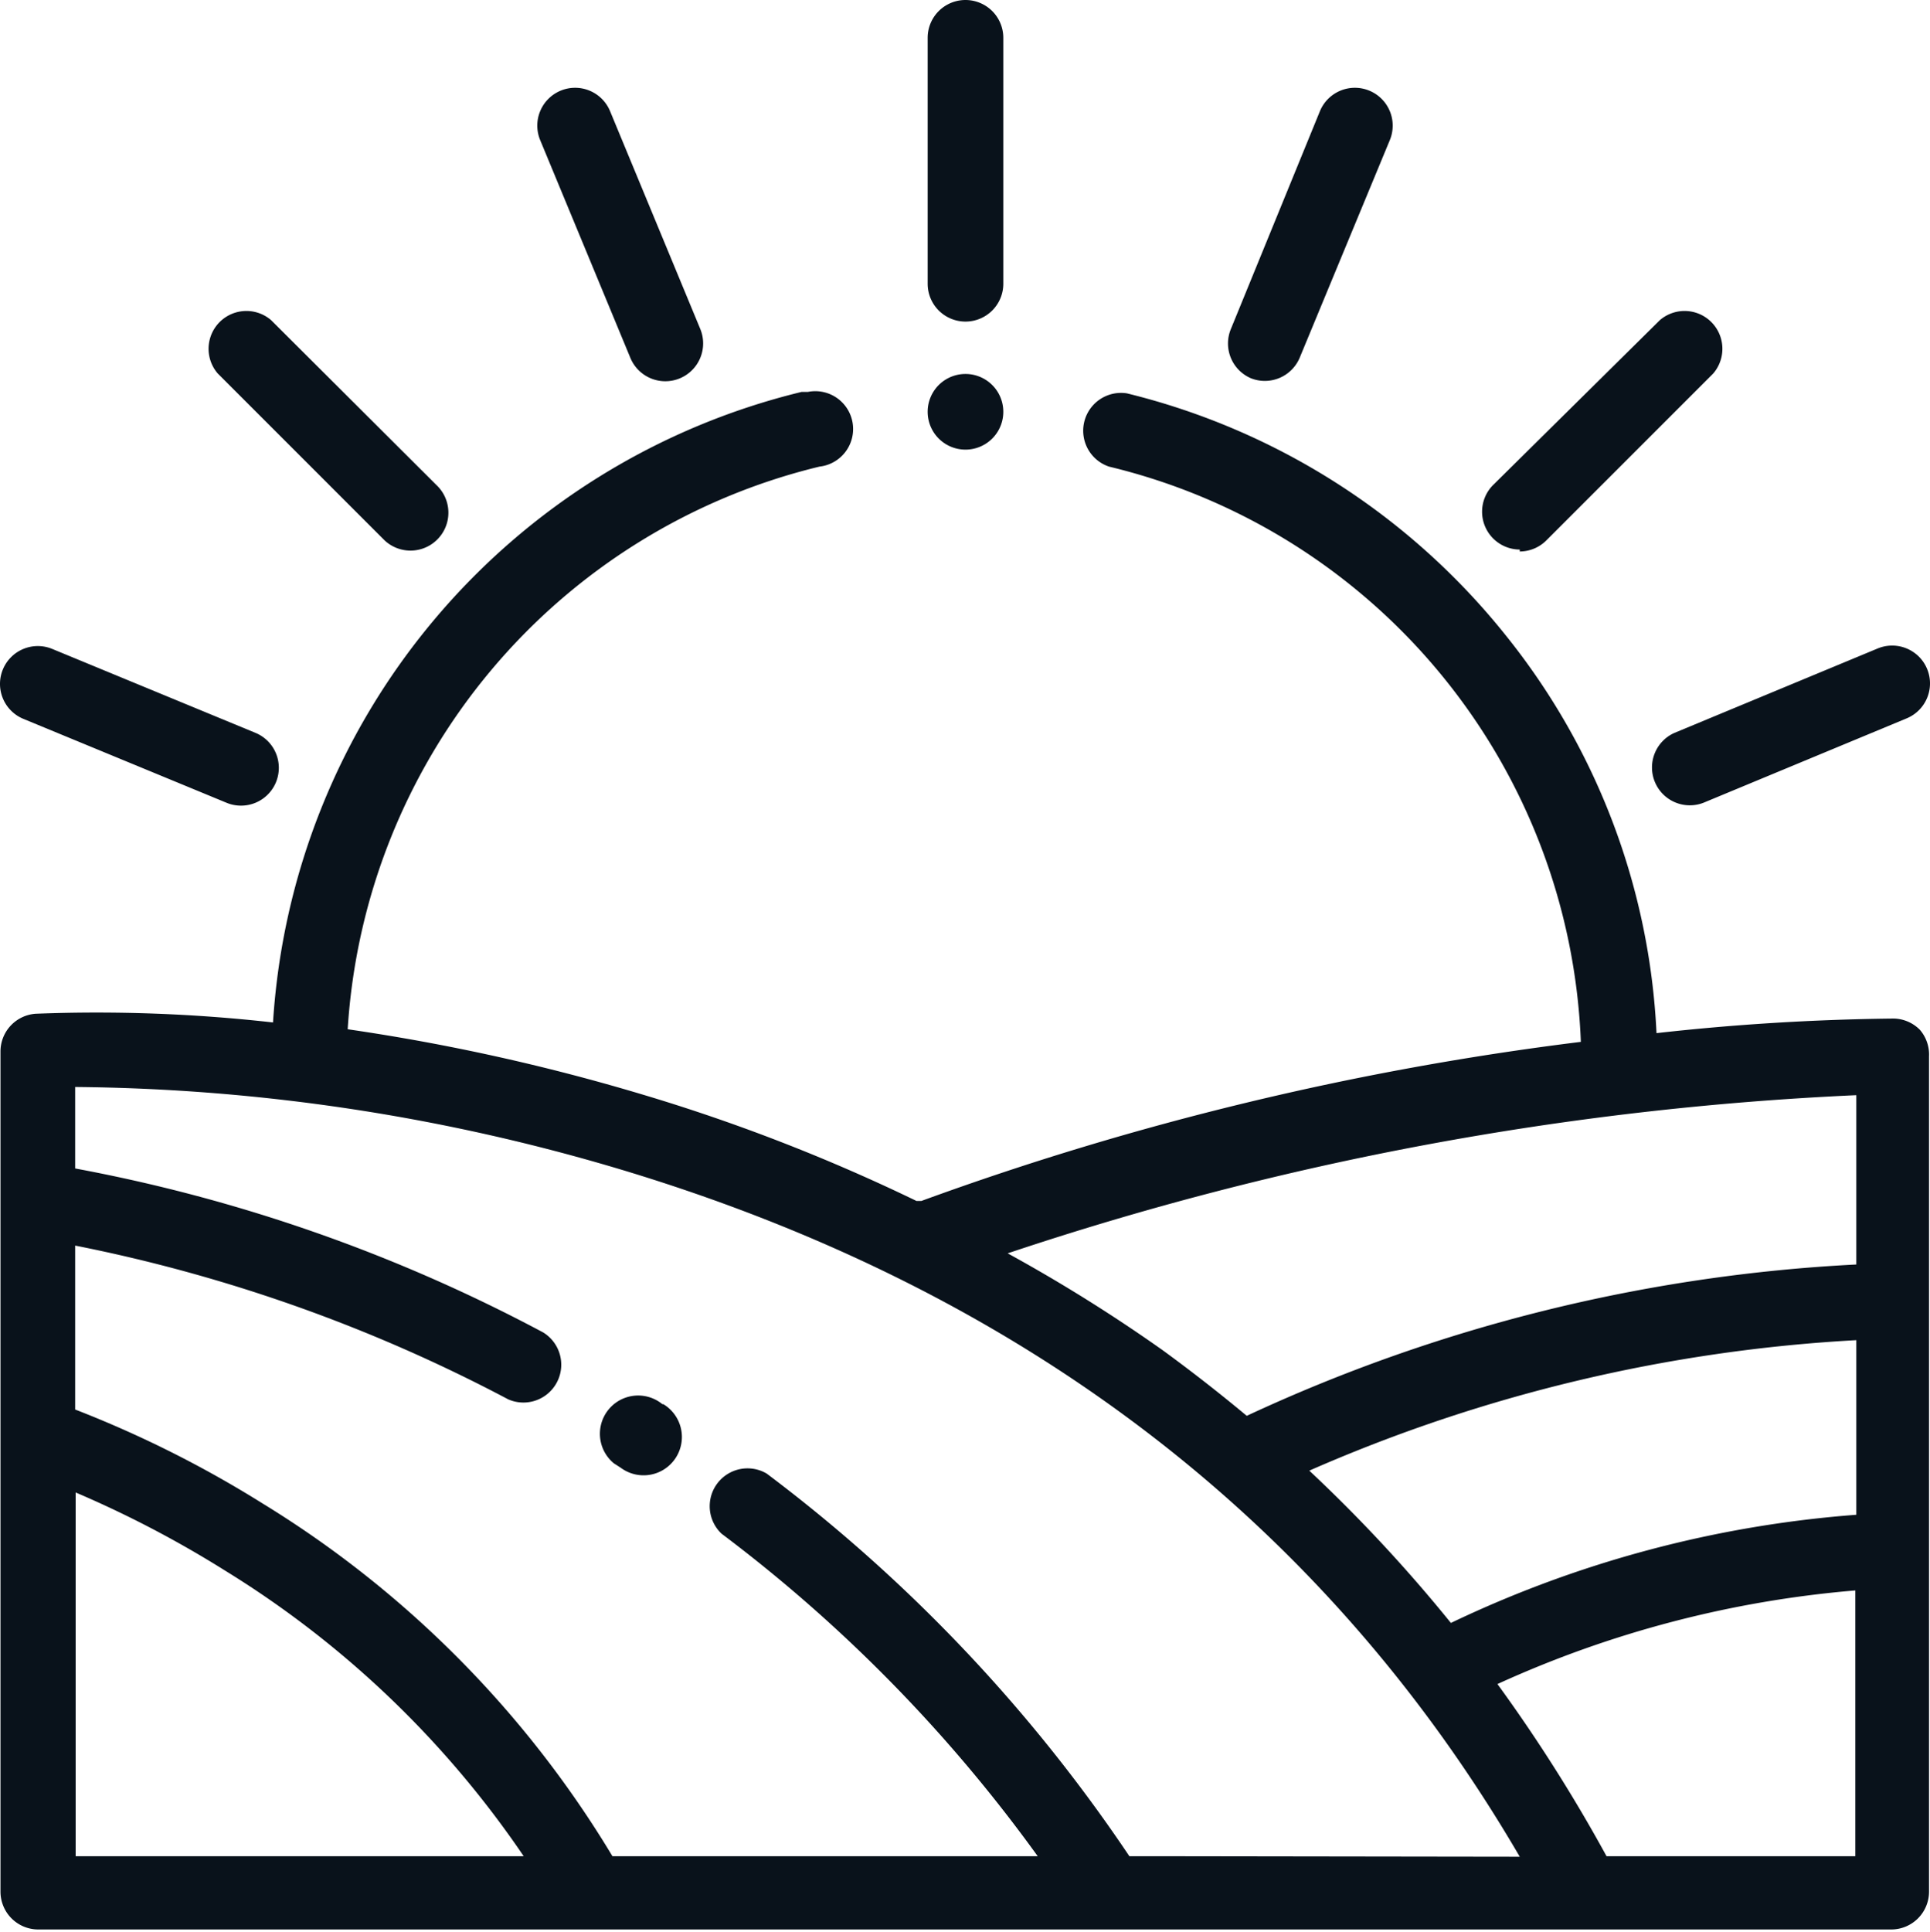
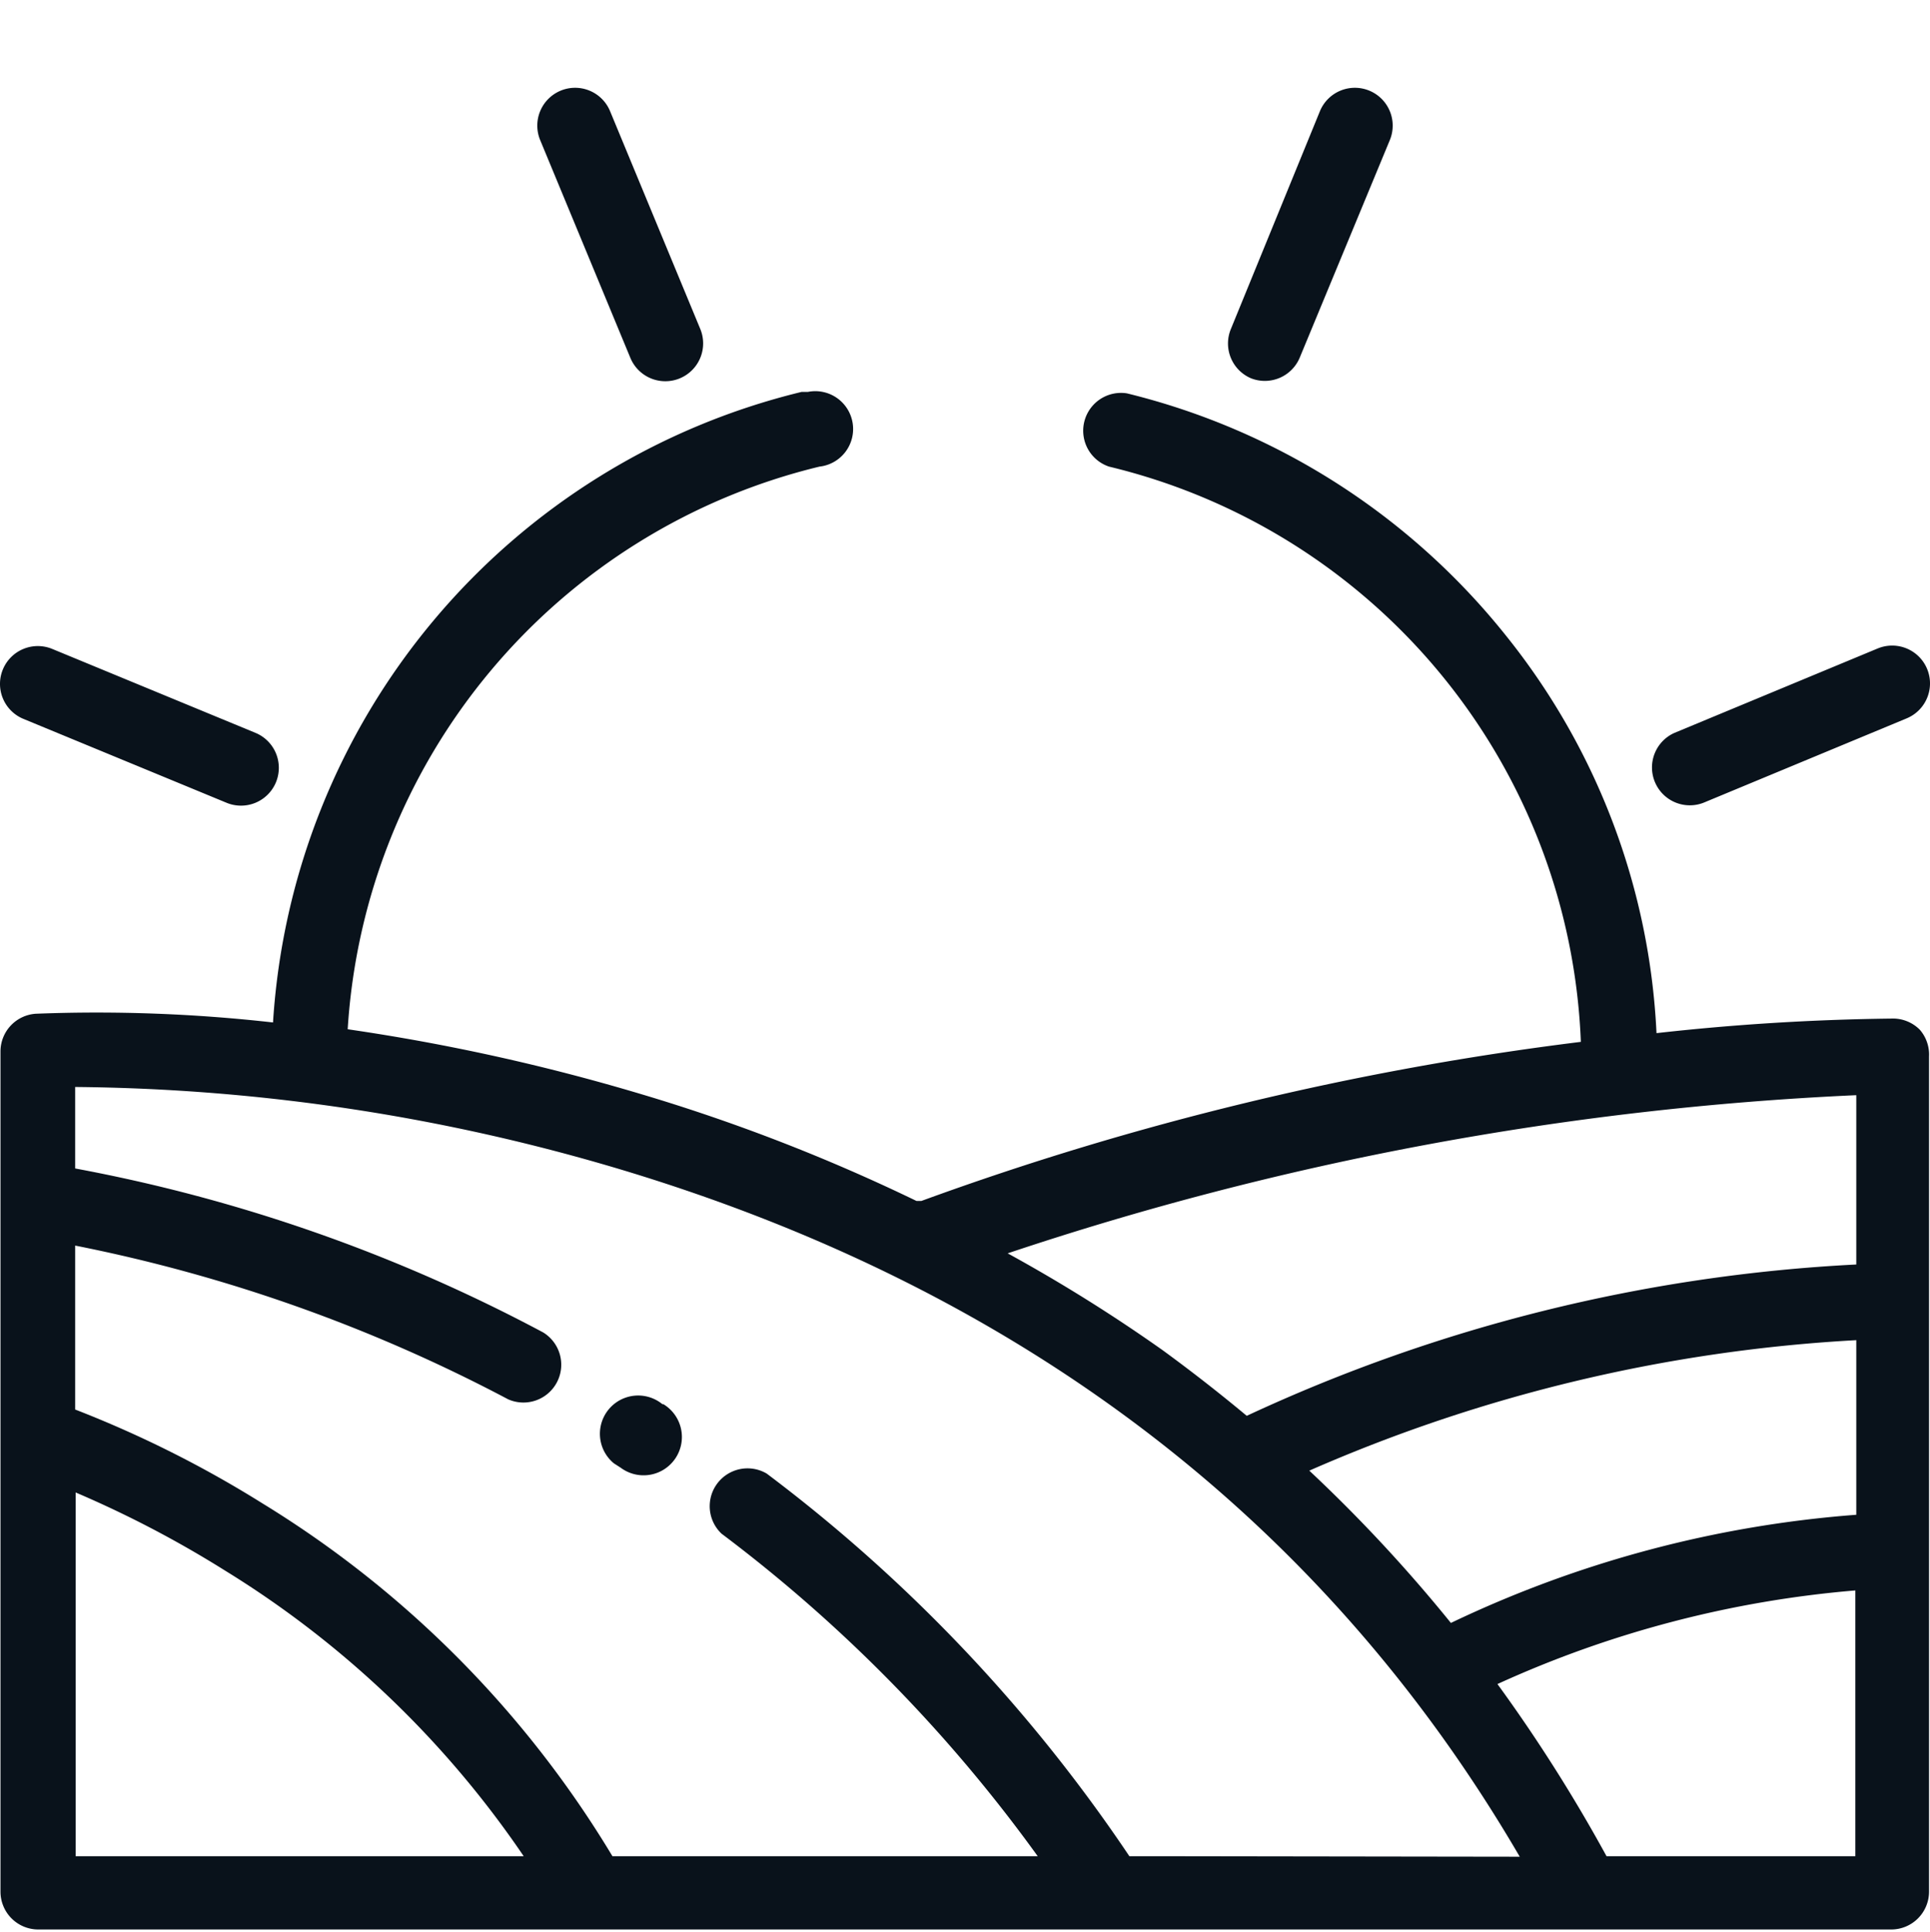
<svg xmlns="http://www.w3.org/2000/svg" viewBox="0 0 39.8 39.83">
  <defs>
    <style>.cls-1{fill:#09121b;}</style>
  </defs>
  <title>Ферма символ темный</title>
  <g id="Слой_2" data-name="Слой 2">
    <g id="Слой_1-2" data-name="Слой 1">
      <path class="cls-1" d="M13.71,28.95h-.05a.78.78,0,1,0-1,1.22l.14.09h0a.79.79,0,1,0,.88-1.31Z" />
      <path class="cls-1" d="M39.59,21.23A.78.78,0,0,0,39,21a48.37,48.37,0,0,0-4.84.3,14.14,14.14,0,0,0-3.1-8.19,14.38,14.38,0,0,0-7.82-5,.78.78,0,0,0-.37,1.51,12.71,12.71,0,0,1,9.73,11.86A61.71,61.71,0,0,0,19,24.76h-.1a37.8,37.8,0,0,0-5.67-2.2,42.39,42.39,0,0,0-6.06-1.34A12.75,12.75,0,0,1,16.9,9.62a.78.78,0,1,0-.24-1.54l-.13,0a14.3,14.3,0,0,0-10.9,13A32.45,32.45,0,0,0,.74,20.9a.78.78,0,0,0-.73.78V39a.78.78,0,0,0,.78.78H39a.78.78,0,0,0,.78-.78V21.78A.78.78,0,0,0,39.59,21.23ZM27,30.32a32.47,32.47,0,0,1,11.28-2.69v3.6a23.46,23.46,0,0,0-8.36,2.23A31.21,31.21,0,0,0,27,30.32Zm11.28-7.74v3.49a33.81,33.81,0,0,0-12.57,3.12q-.84-.7-1.73-1.35a33.06,33.06,0,0,0-3.2-2,64.23,64.23,0,0,1,17.48-3.26ZM1.56,30.77a22.17,22.17,0,0,1,3.08,1.61,20.28,20.28,0,0,1,6.16,5.89H1.56Zm22.82,7.5H23.29a32.56,32.56,0,0,0-7.48-7.89.78.78,0,0,0-.93,1.24,31,31,0,0,1,6.52,6.65H12.63A21.54,21.54,0,0,0,5.42,31a22.91,22.91,0,0,0-3.87-1.94V25.68a32.65,32.65,0,0,1,8.93,3.17.78.78,0,0,0,.72-1.38,33.52,33.52,0,0,0-9.65-3.38V22.41a40.44,40.44,0,0,1,11.28,1.71c8.26,2.49,14.48,7.25,18.51,14.16Zm8.75,0a32.63,32.63,0,0,0-2.25-3.55,22.21,22.21,0,0,1,7.38-1.93v5.48Z" />
-       <path class="cls-1" d="M19.91,9.27h0a.78.78,0,1,0,0-1.56h0a.78.78,0,1,0,0,1.56Z" />
-       <path class="cls-1" d="M19.91,6.63a.78.78,0,0,0,.78-.78h0V.78a.78.78,0,0,0-1.56,0V5.85A.78.78,0,0,0,19.91,6.63Z" />
-       <path class="cls-1" d="M31.34,11.37a.78.78,0,0,0,.55-.23L35.33,7.7a.78.78,0,0,0-1.1-1.1L30.79,10a.78.78,0,0,0,.55,1.33Z" />
      <path class="cls-1" d="M13,7.38a.78.78,0,1,0,1.44-.6h0L12.58,2.29a.78.78,0,1,0-1.44.6Z" />
      <path class="cls-1" d="M25.8,7.8a.78.78,0,0,0,1-.42l1.86-4.49a.78.78,0,1,0-1.44-.6l-1.84,4.5A.78.78,0,0,0,25.8,7.8Z" />
      <path class="cls-1" d="M.48,14.82l4.19,1.73a.78.78,0,1,0,.6-1.44h0L1.08,13.38a.78.78,0,1,0-.6,1.44Z" />
      <path class="cls-1" d="M34.13,16.13a.78.78,0,0,0,1,.42l4.19-1.74a.78.78,0,0,0-.6-1.44l-4.19,1.74A.78.78,0,0,0,34.13,16.13Z" />
-       <path class="cls-1" d="M7.93,11.14A.78.78,0,0,0,9,10L5.59,6.6a.78.78,0,0,0-1.1,1.1Z" />
    </g>
  </g>
</svg>